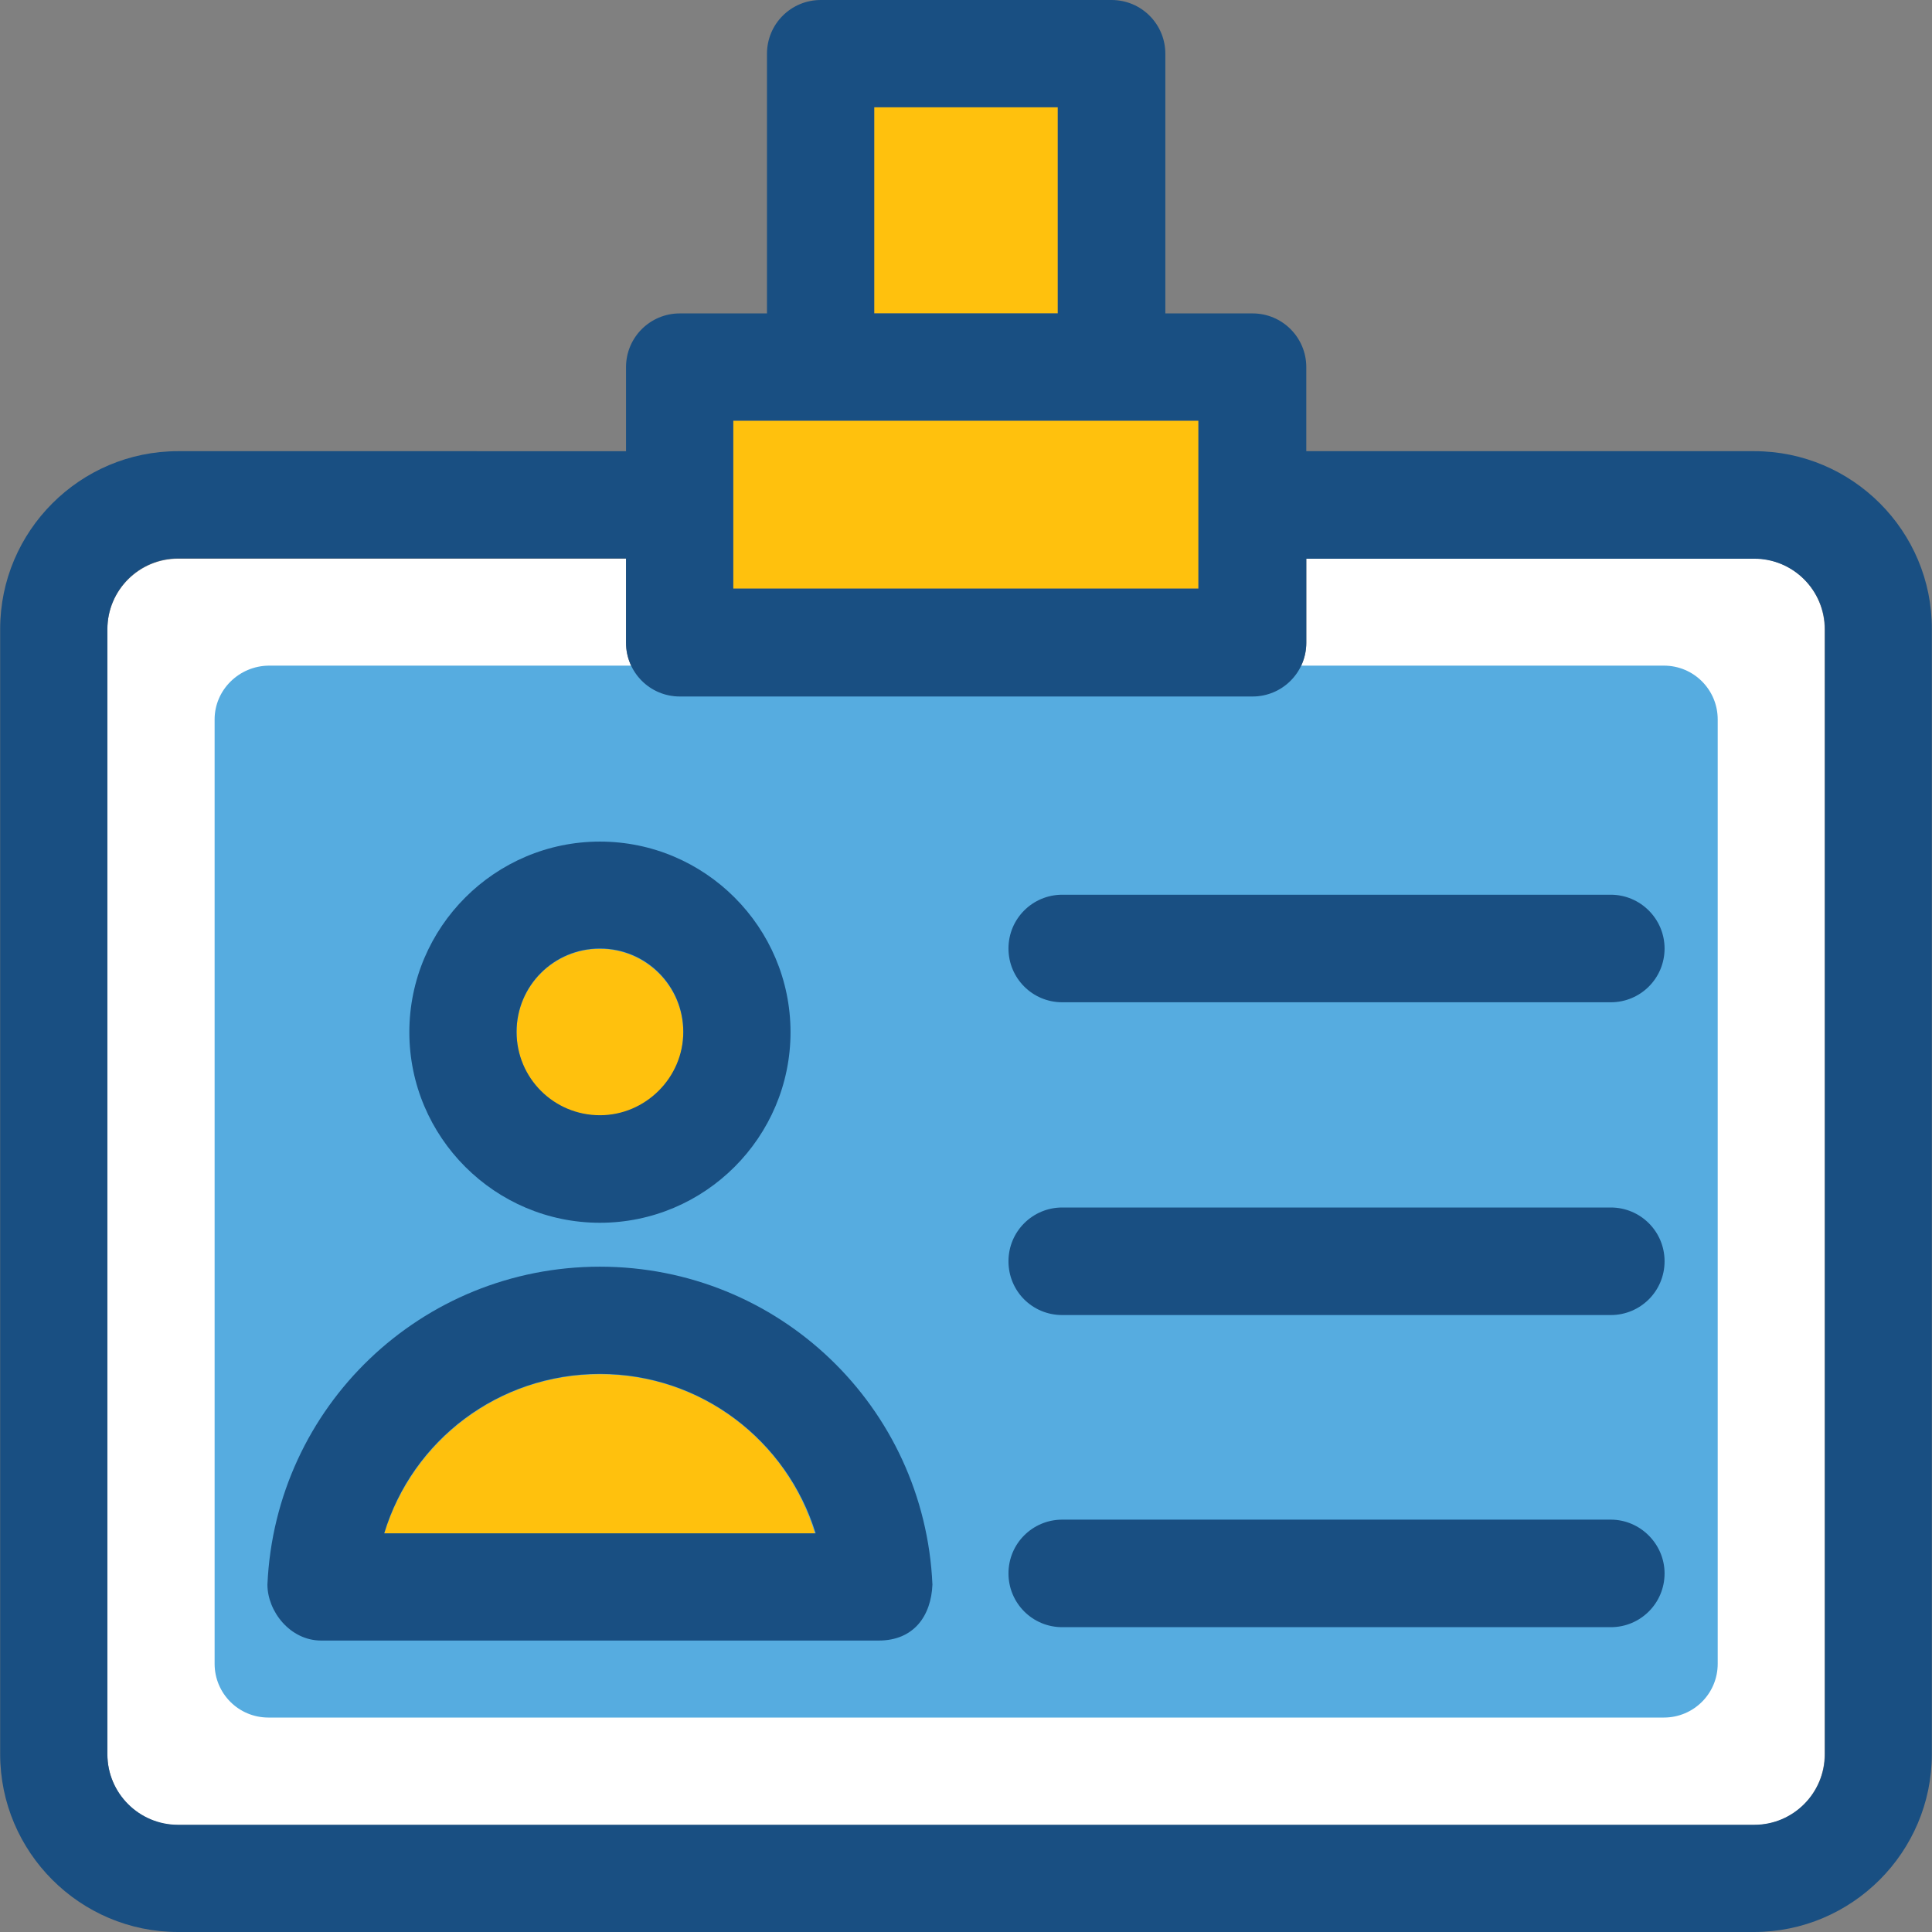
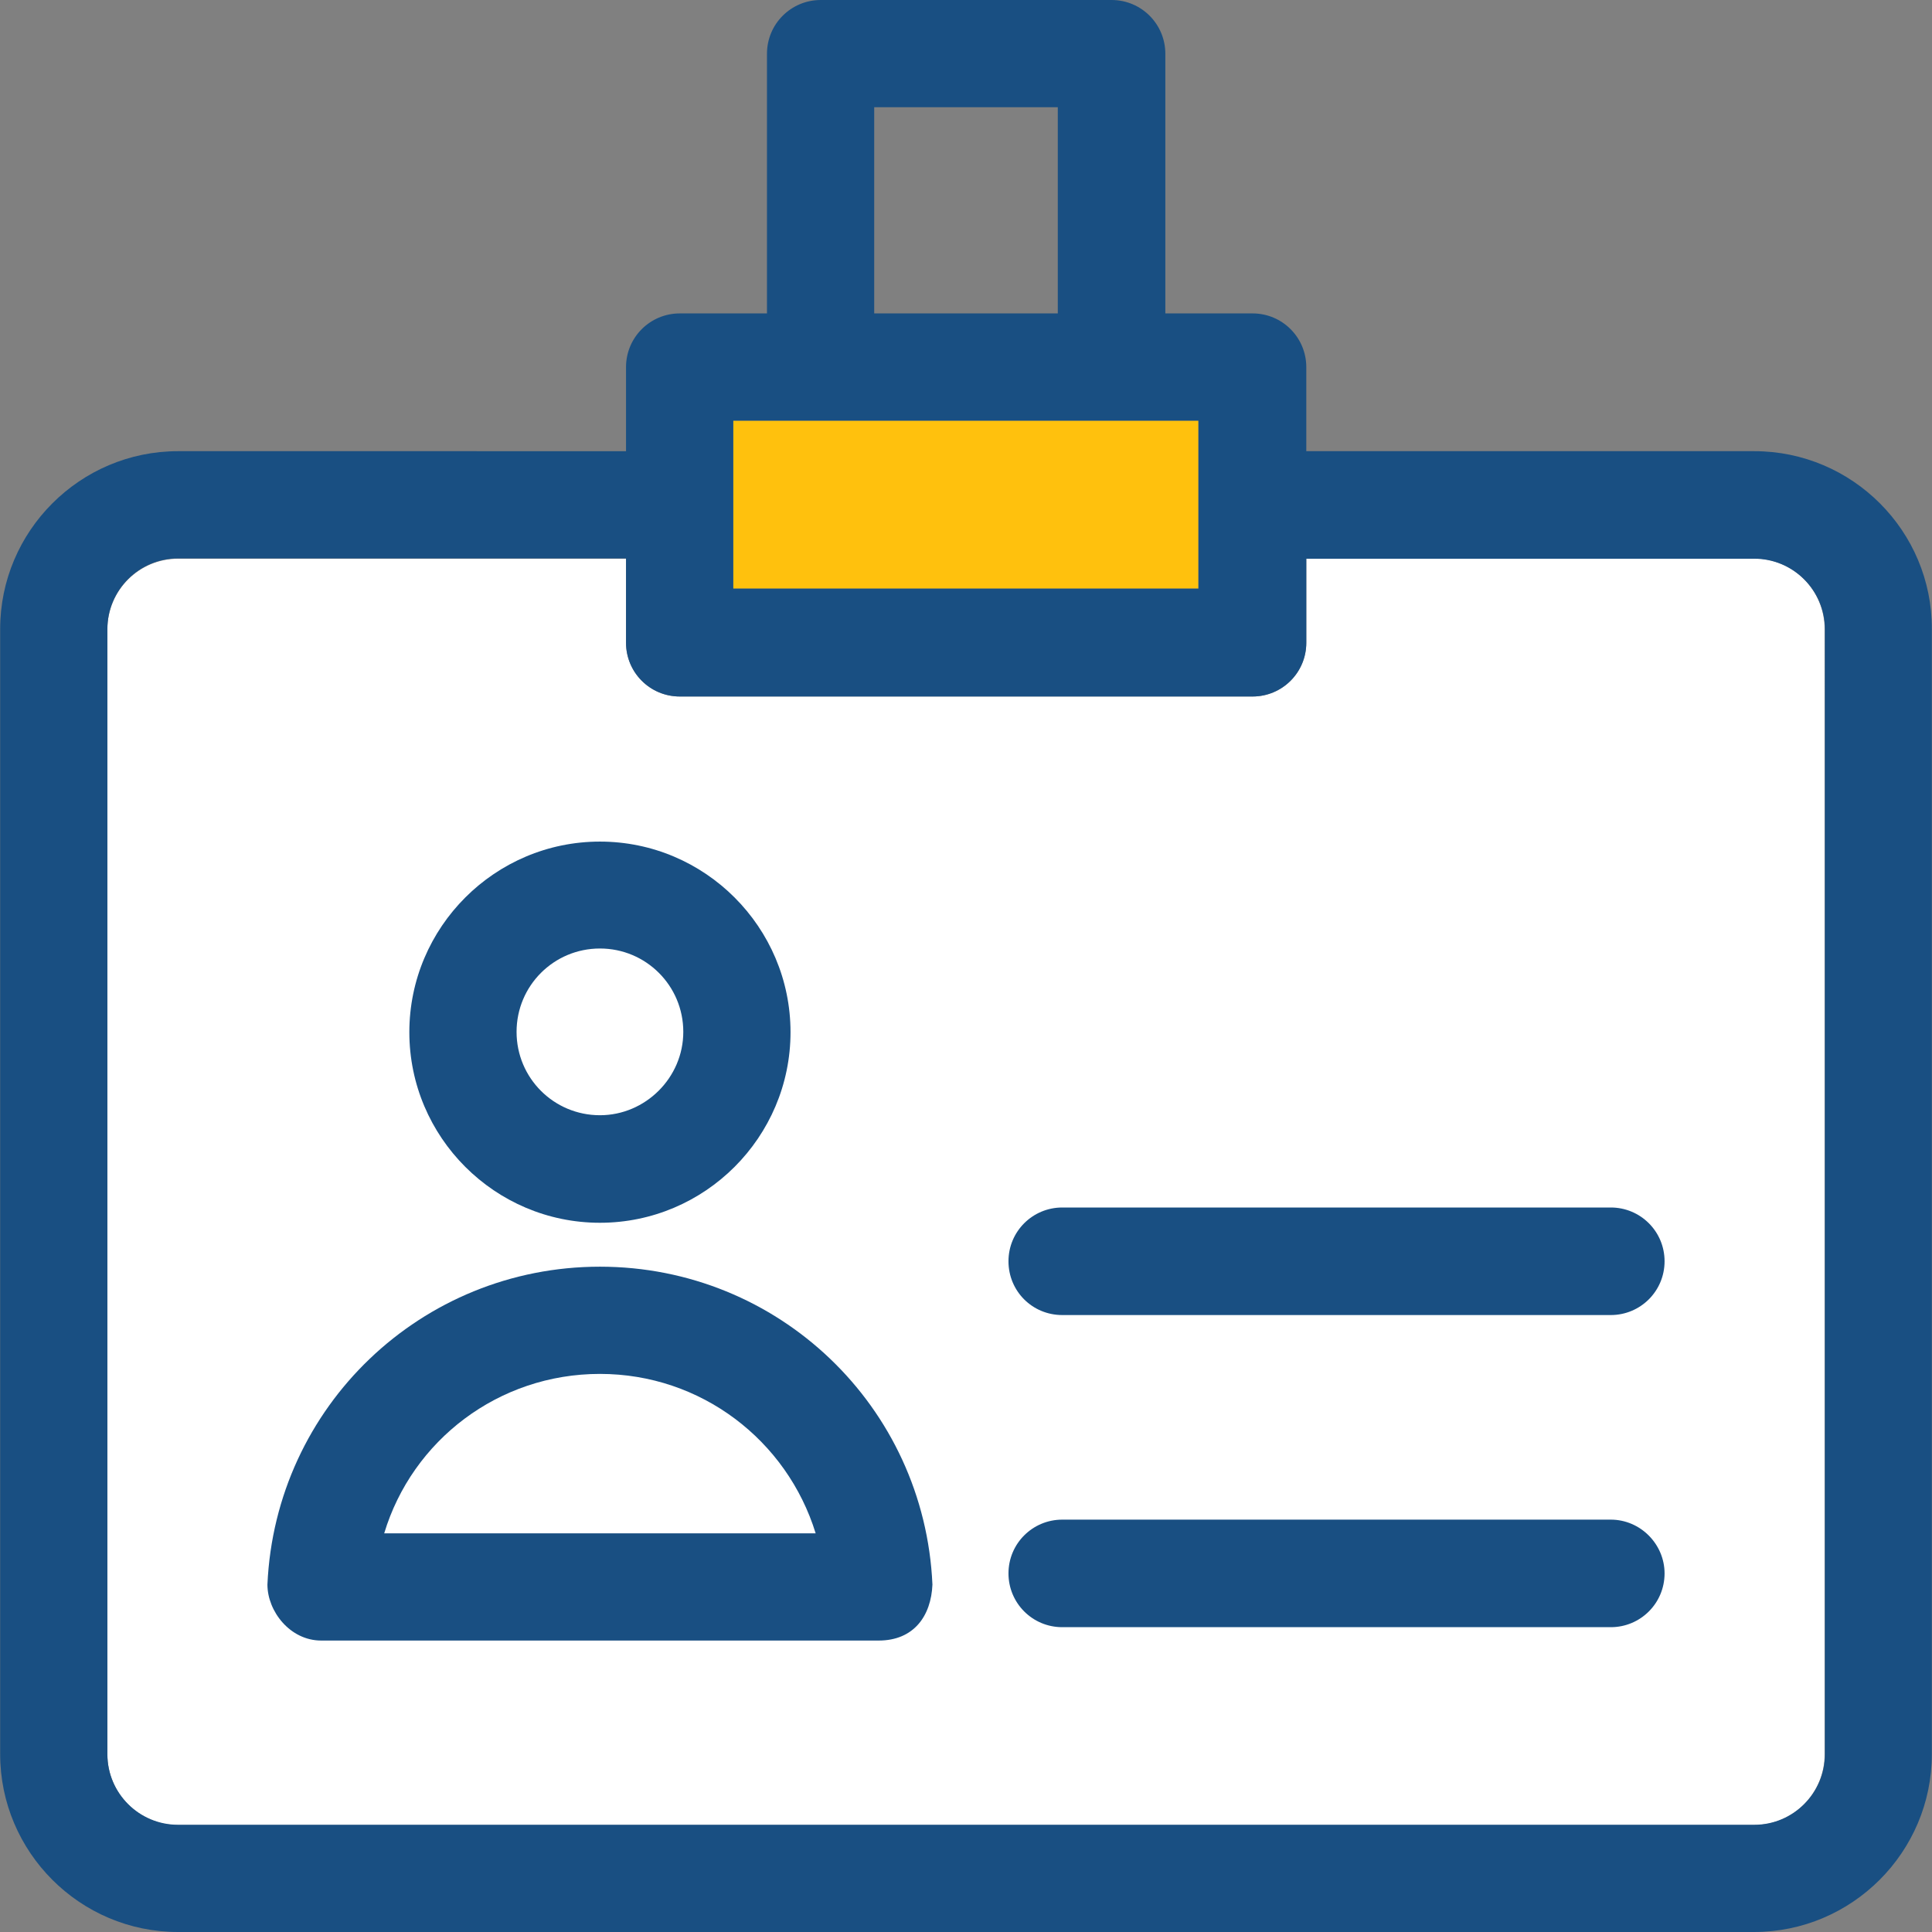
<svg xmlns="http://www.w3.org/2000/svg" version="1.1" id="Layer_1" viewBox="0 0 392.533 392.533" xml:space="preserve">
  <rect x="0" y="0" width="392.533" height="392.533" fill="#808080" stroke="none" />
  <path style="fill:#FFFFFF;" d="M36.17,113.519c-7.887,0-14.352,6.4-14.352,14.352v228.59c0,7.887,6.4,14.351,14.352,14.351h320.194  c7.887,0,14.352-6.4,14.352-14.352V127.806c0-7.887-6.4-14.352-14.352-14.352h-90.958v17.131c0,6.012-4.848,10.925-10.925,10.925  H138.117c-6.012,0-10.925-4.848-10.925-10.925v-17.067H36.17z" />
-   <path style="fill:#56ACE0;" d="M43.604,146.166v191.871c0,6.012,4.848,10.925,10.925,10.925h283.539  c6.012,0,10.925-4.848,10.925-10.925V146.166c0-6.012-4.848-10.925-10.925-10.925h-73.826c-1.745,3.62-5.495,6.206-9.826,6.206  H138.117c-4.331,0-8.016-2.521-9.826-6.206H54.594C48.582,135.305,43.604,140.154,43.604,146.166z" />
-   <path style="fill:#FFC10D;" d="M121.891,279.208c-20.622,0-38.012,13.511-43.83,32.388h87.531  C159.903,292.719,142.448,279.208,121.891,279.208z" />
  <path style="fill:#194F82;" d="M121.891,257.358c-36.267,0-65.939,28.38-67.556,64.582c0,5.43,4.59,11.378,10.925,11.378h113.261  c7.176,0,10.667-5.042,10.925-11.378C187.83,285.737,158.157,257.358,121.891,257.358z M78.061,311.531  c5.689-18.877,23.208-32.388,43.83-32.388c20.558,0,38.012,13.511,43.83,32.388H78.061z" />
-   <path style="fill:#FFC10D;" d="M121.891,192.776c-9.374,0-16.937,7.564-16.937,16.937s7.564,16.937,16.937,16.937  s16.937-7.564,16.937-16.937C138.828,200.339,131.135,192.776,121.891,192.776z" />
  <path style="fill:#194F82;" d="M121.891,170.99c-21.333,0-38.723,17.39-38.723,38.723s17.39,38.723,38.723,38.723  s38.723-17.39,38.723-38.723S143.224,170.99,121.891,170.99z M121.891,226.586c-9.374,0-16.937-7.564-16.937-16.937  s7.564-16.937,16.937-16.937s16.937,7.564,16.937,16.937C138.828,218.958,131.135,226.586,121.891,226.586z" />
  <g>
    <rect x="148.978" y="85.463" style="fill:#FFC10D;" width="94.513" height="34.133" />
-     <rect x="177.616" y="21.786" style="fill:#FFC10D;" width="37.301" height="41.891" />
  </g>
  <g>
-     <path style="fill:#194F82;" d="M327.273,181.786H215.822c-6.012,0-10.925,4.848-10.925,10.925c0,6.012,4.848,10.925,10.925,10.925   h111.451c6.012,0,10.925-4.848,10.925-10.925C338.198,186.699,333.285,181.786,327.273,181.786z" />
    <path style="fill:#194F82;" d="M327.273,245.333H215.822c-6.012,0-10.925,4.848-10.925,10.925c0,6.077,4.848,10.925,10.925,10.925   h111.451c6.012,0,10.925-4.848,10.925-10.925C338.198,250.182,333.285,245.333,327.273,245.333z" />
    <path style="fill:#194F82;" d="M327.273,308.751H215.822c-6.012,0-10.925,4.849-10.925,10.925c0,6.012,4.848,10.925,10.925,10.925   h111.451c6.012,0,10.925-4.848,10.925-10.925C338.198,313.729,333.285,308.751,327.273,308.751z" />
    <path style="fill:#194F82;" d="M356.428,91.669h-91.022V74.602c0-6.012-4.848-10.925-10.925-10.925h-17.713V10.925   C236.768,4.913,231.919,0,225.842,0h-59.087c-6.012,0-10.925,4.848-10.925,10.925v52.752h-17.713   c-6.012,0-10.925,4.848-10.925,10.925v17.067H36.17c-19.911,0-36.137,16.226-36.137,36.137v228.59   c0,19.911,16.226,36.137,36.137,36.137h320.194c19.911,0,36.137-16.226,36.137-36.137v-228.59   C392.566,107.895,376.339,91.669,356.428,91.669z M177.616,21.786h37.301v41.891h-37.301V21.786z M148.978,85.463h94.513v34.133   h-94.513V85.463z M370.78,356.396c0,7.887-6.4,14.352-14.352,14.352H36.17c-7.887,0-14.352-6.4-14.352-14.352v-228.59   c0-7.887,6.4-14.352,14.352-14.352h91.022v17.131c0,6.012,4.848,10.925,10.925,10.925h116.364c6.012,0,10.925-4.848,10.925-10.925   v-17.067h91.022c7.887,0,14.352,6.4,14.352,14.352V356.396L370.78,356.396z" />
  </g>
</svg>